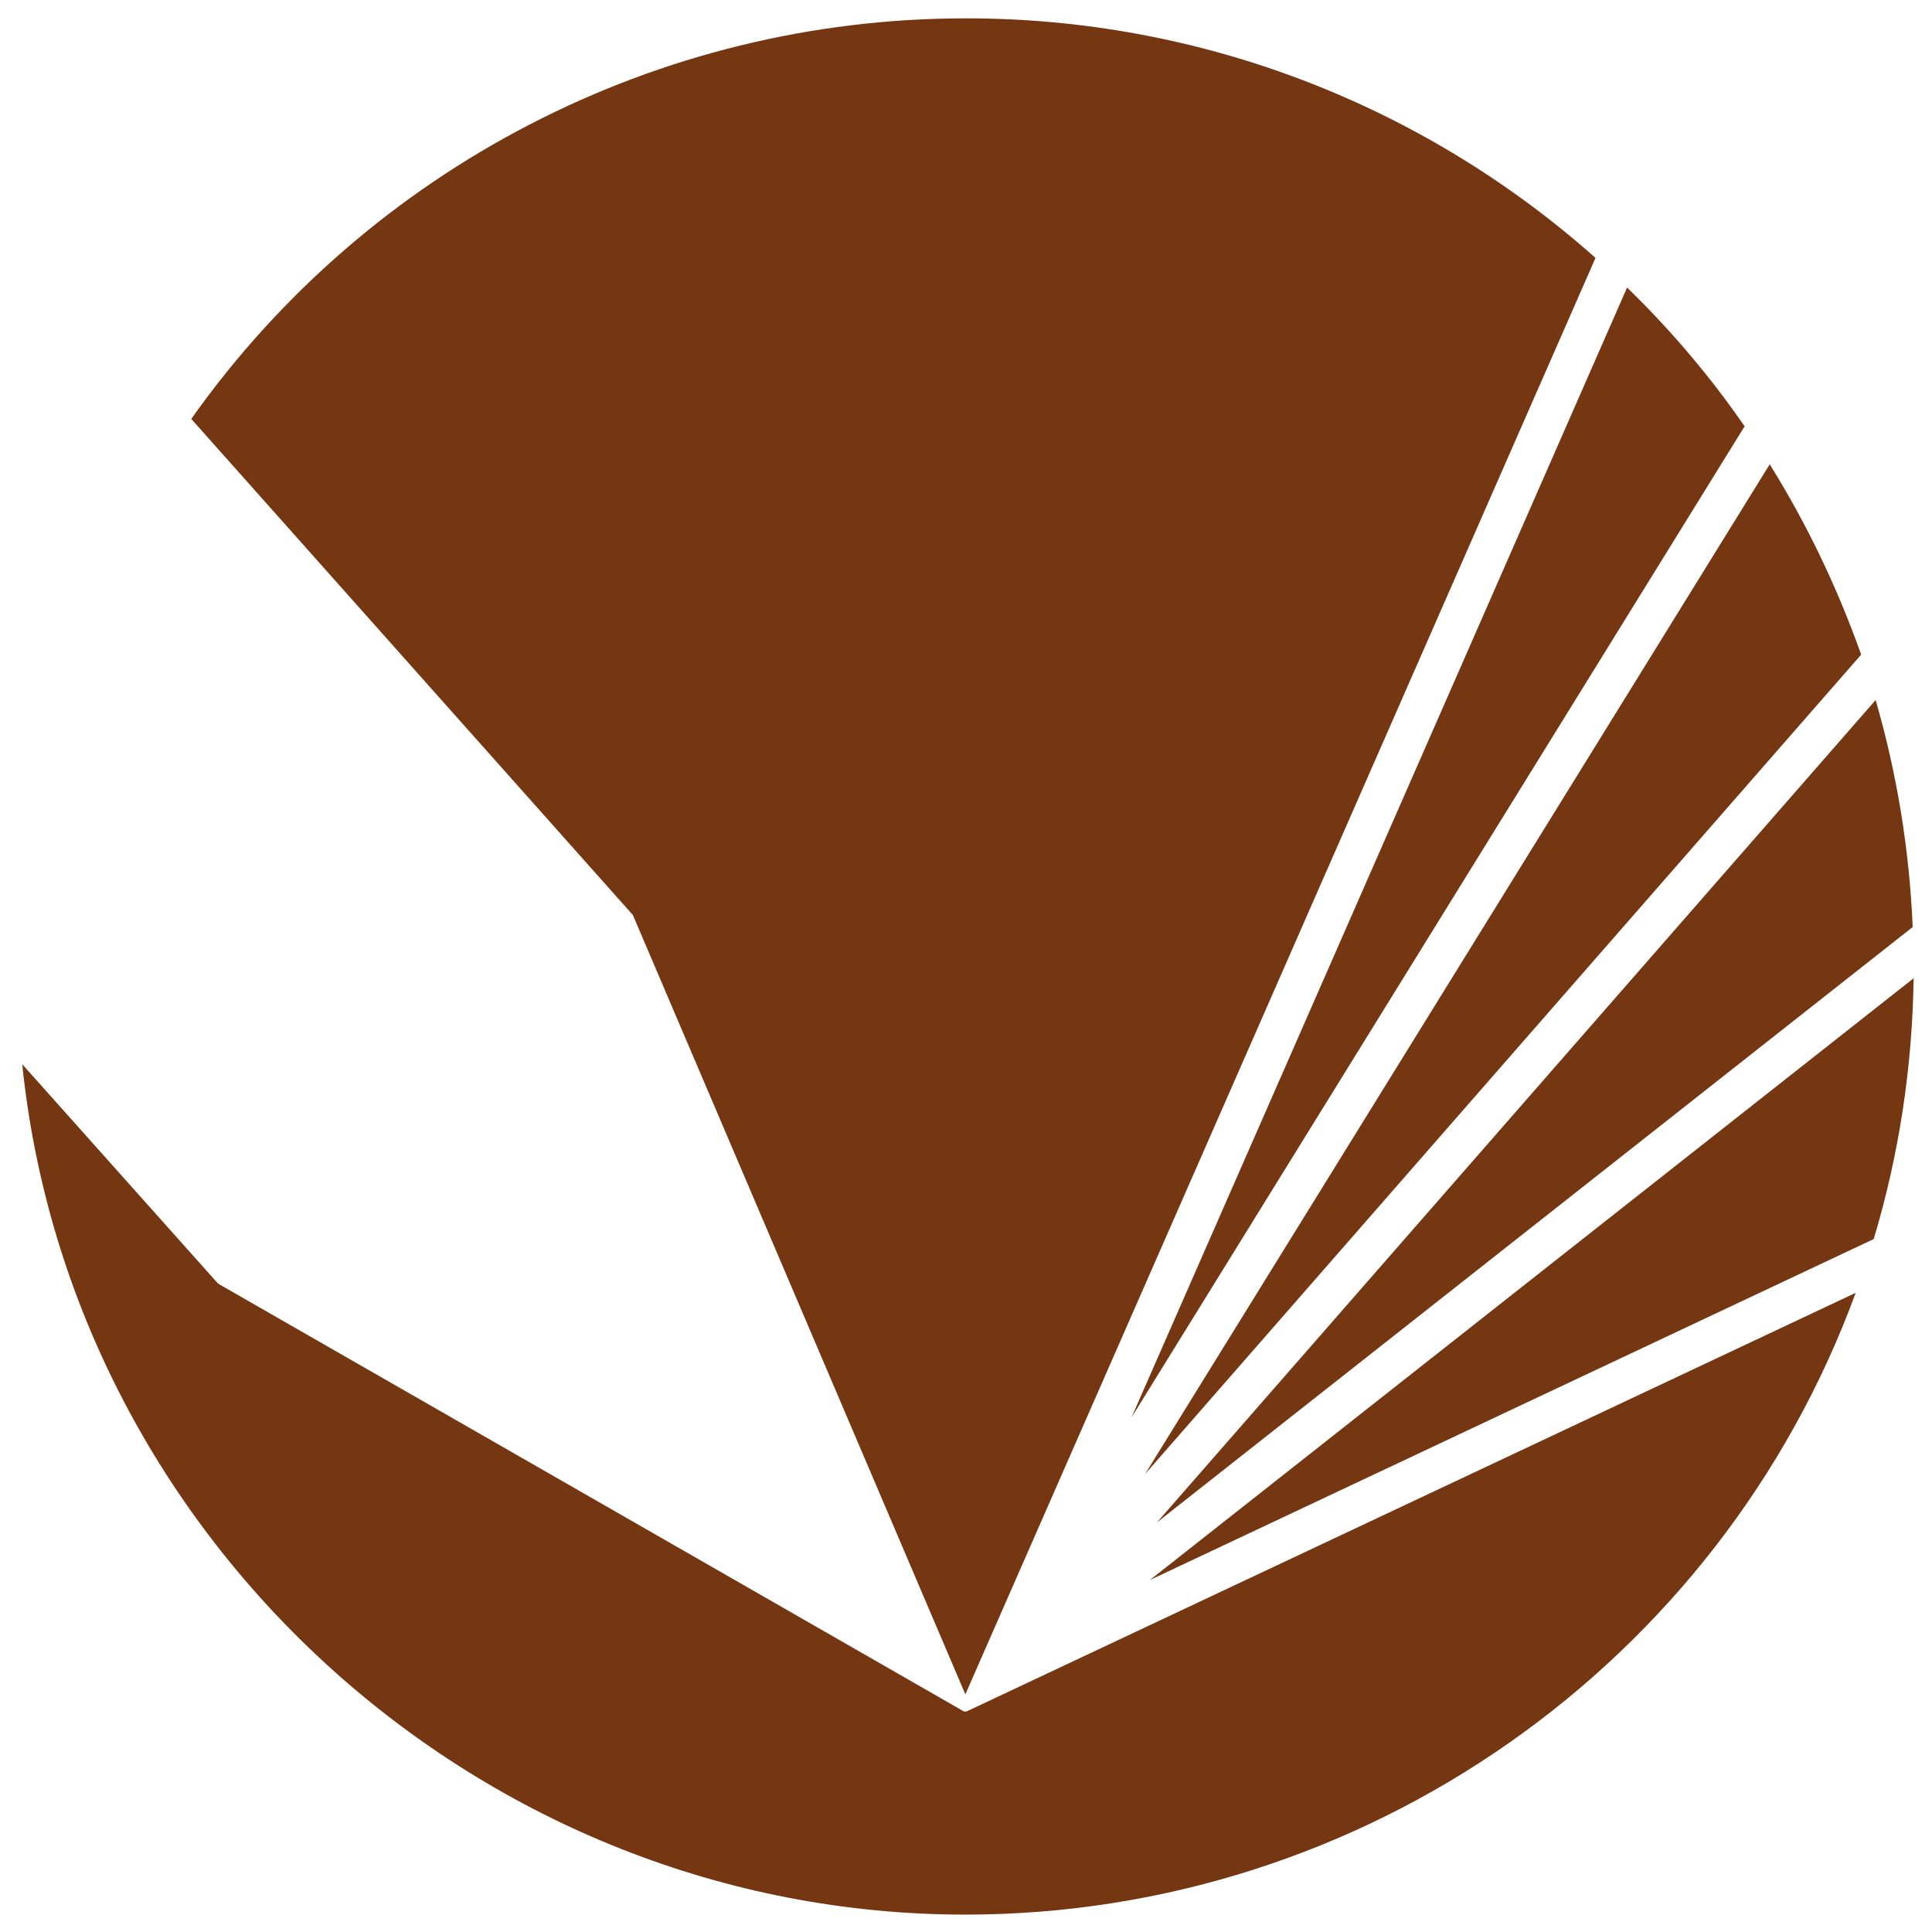
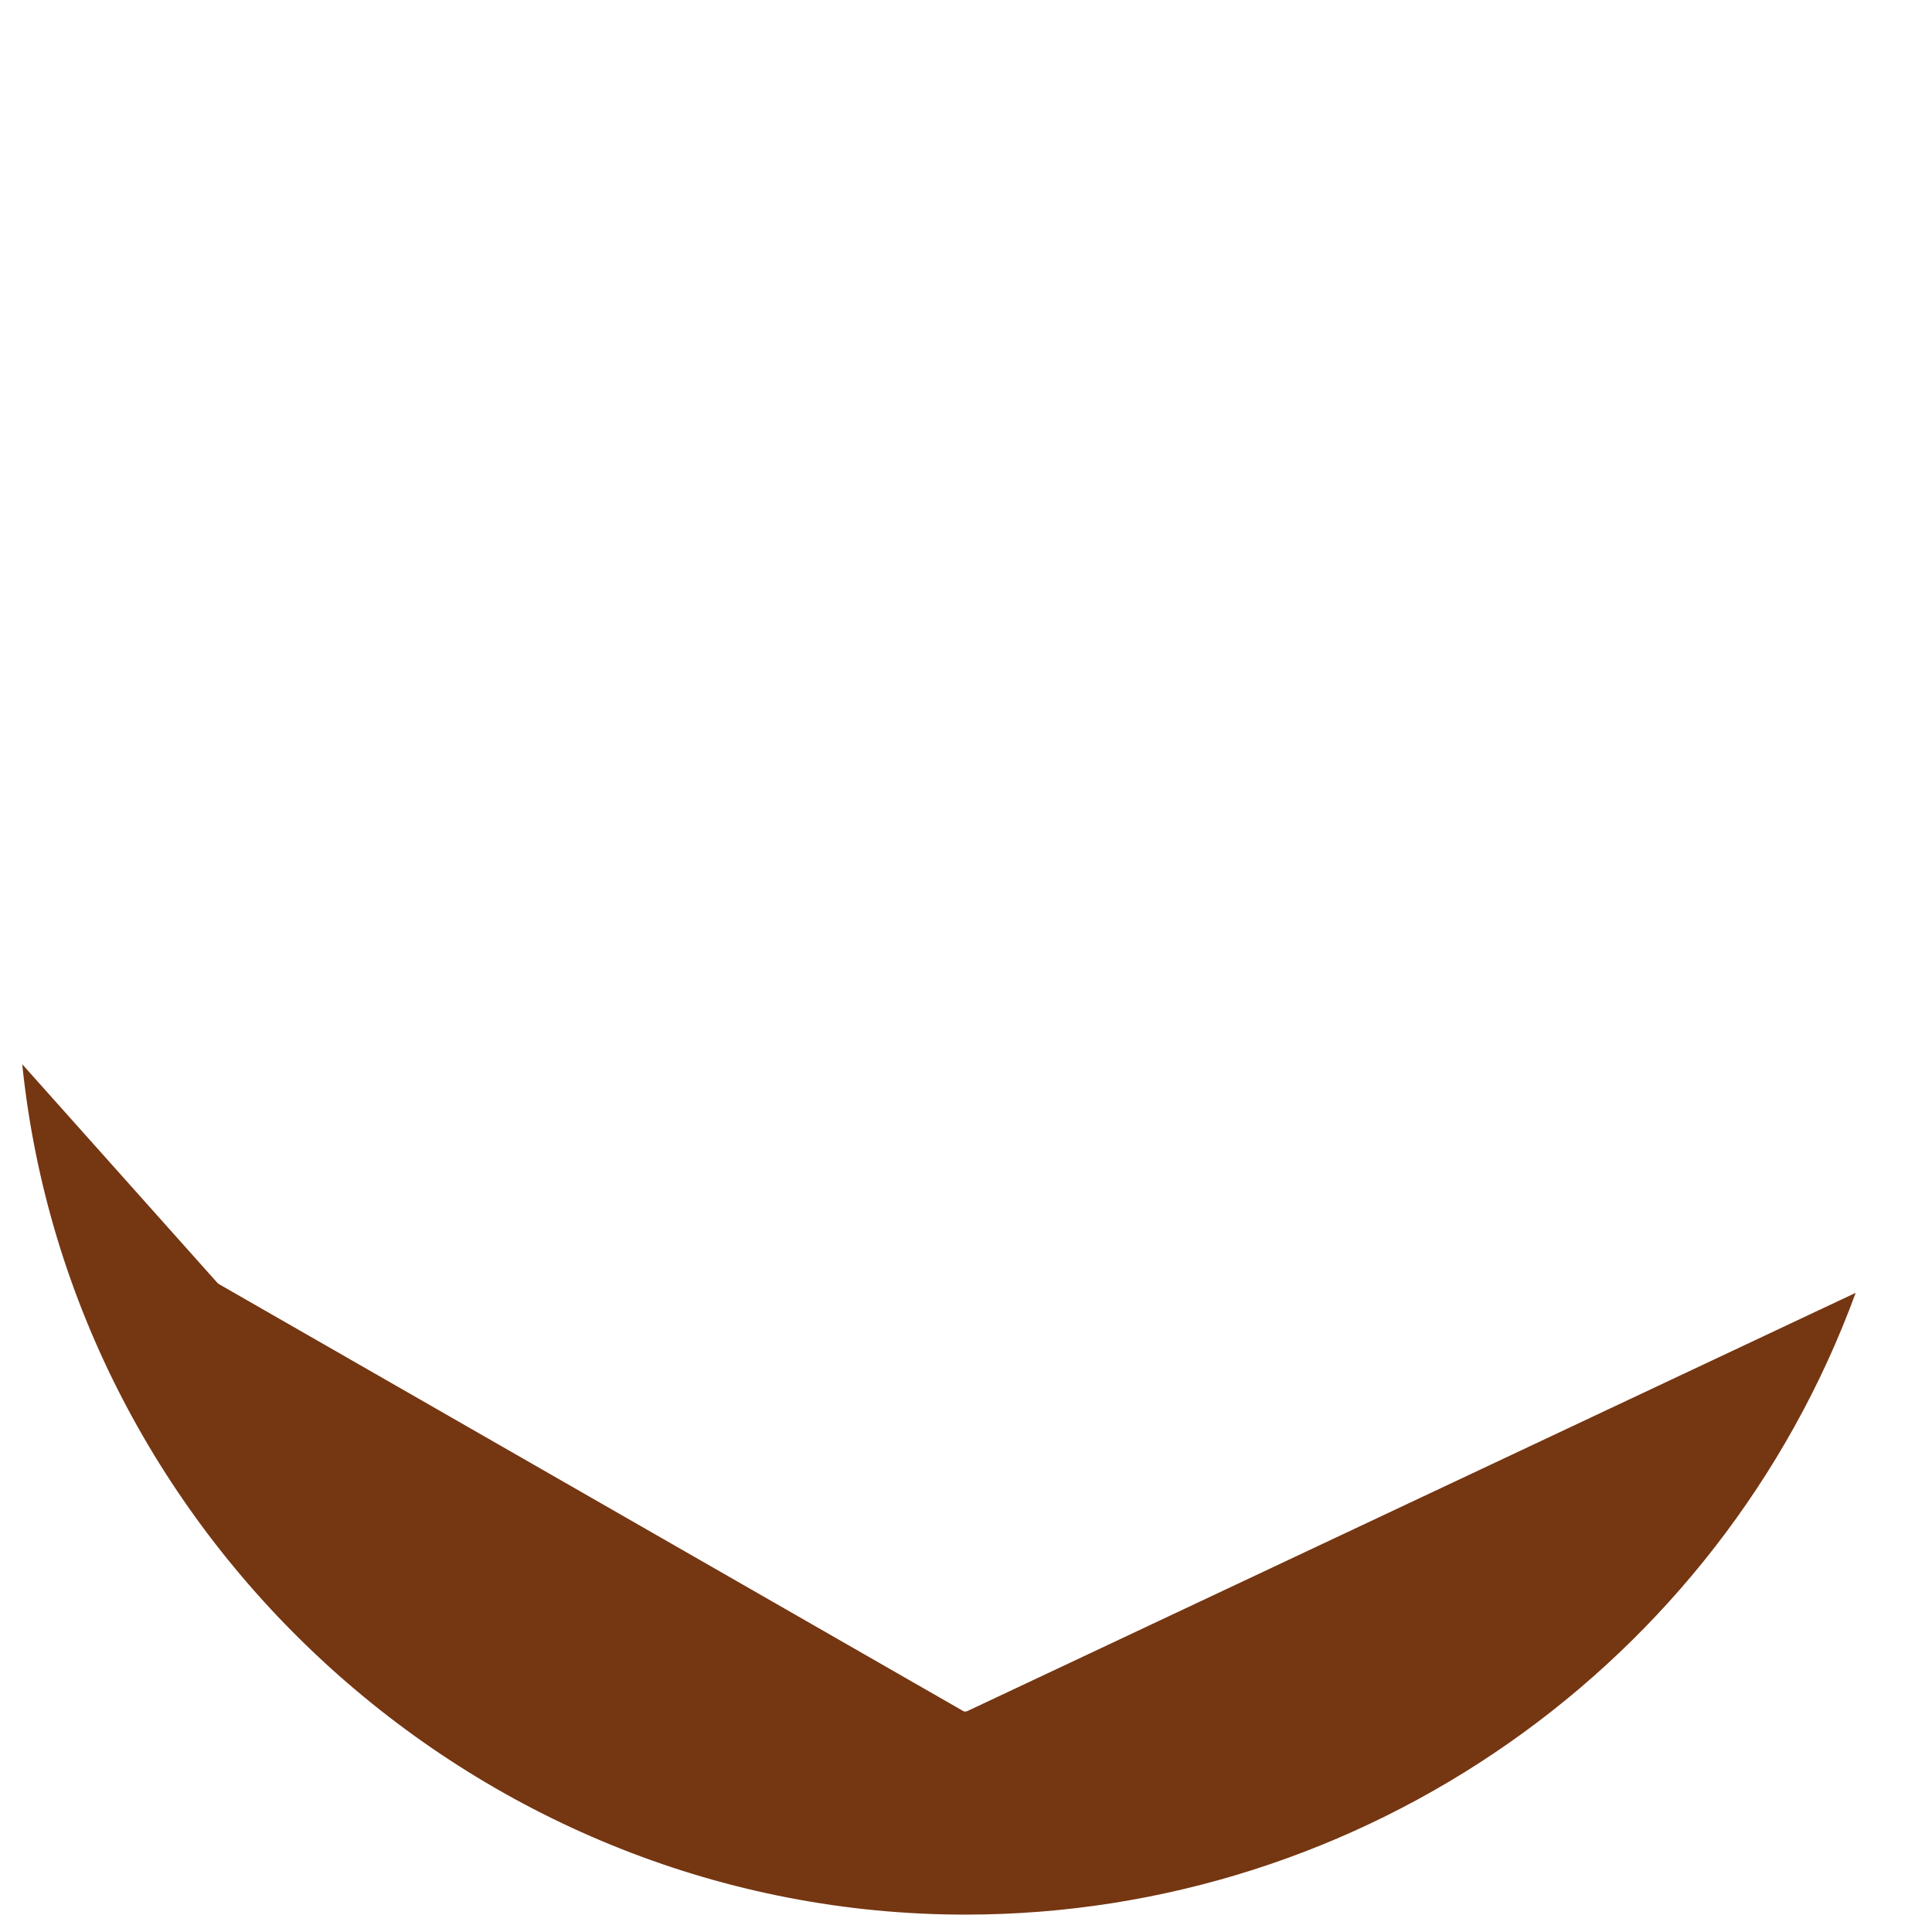
<svg xmlns="http://www.w3.org/2000/svg" version="1.2" baseProfile="tiny" id="圖層_1" x="0px" y="0px" viewBox="0 0 600 600" xml:space="preserve">
-   <path fill="#753612" d="M495.5,80.1L299.8,526.2L196.6,284.3c-0.1-0.2-0.1-0.3-0.3-0.4L59.4,130.1c55.2-78,145-124.4,240.4-124.4  C372.1,5.6,441.5,32.1,495.5,80.1" />
-   <path fill="#753612" d="M549.6,144.2l-194,313.6l222.4-254.5C570.7,182.7,561.2,162.8,549.6,144.2" />
  <path fill="#753612" d="M299,531.3l-231-132.5c-0.1-0.1-0.3-0.2-0.4-0.3L6.9,330.5c15.3,148.5,143,264.1,292.9,264.1  c123.5,0,234.1-77.5,276.5-193.1L300.4,531.4c-0.2,0.1-0.4,0.1-0.6,0.1h0C299.5,531.6,299.3,531.5,299,531.3" />
-   <path fill="#753612" d="M582.5,217.4L359.3,472.8L594,287.9C593,263.9,589.1,240.2,582.5,217.4" />
-   <path fill="#753612" d="M581.9,384.8c7.9-26.3,12-53.5,12.4-81L357.1,490.7L581.9,384.8z" />
-   <path fill="#753612" d="M505.3,89.3L351.4,440.2l190.4-307.8C531.2,117,518.9,102.5,505.3,89.3" />
</svg>